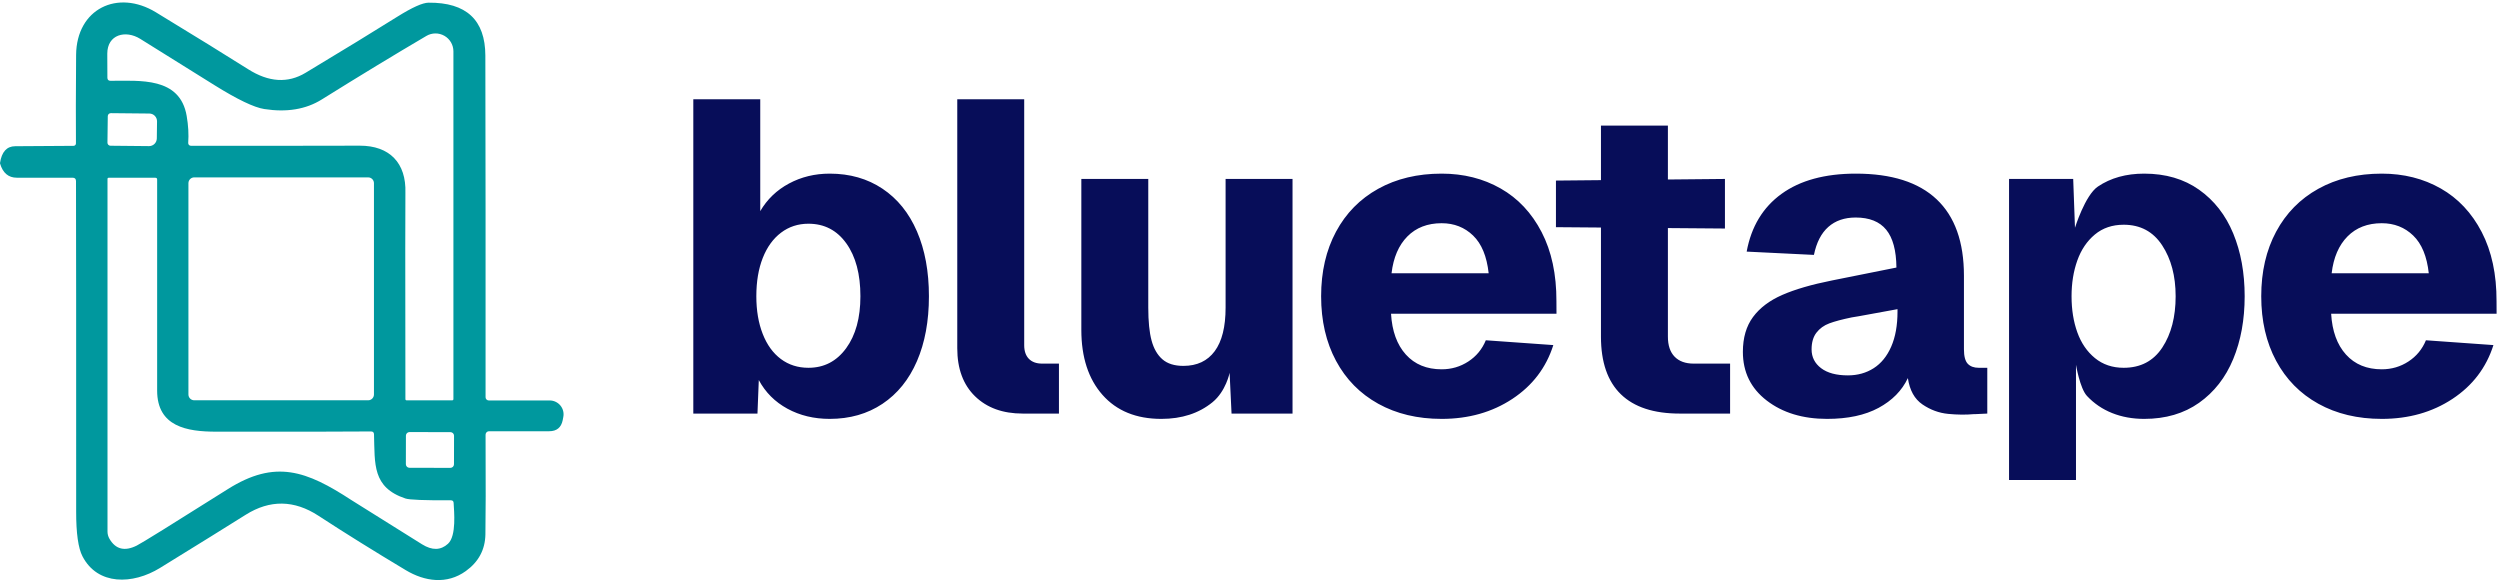
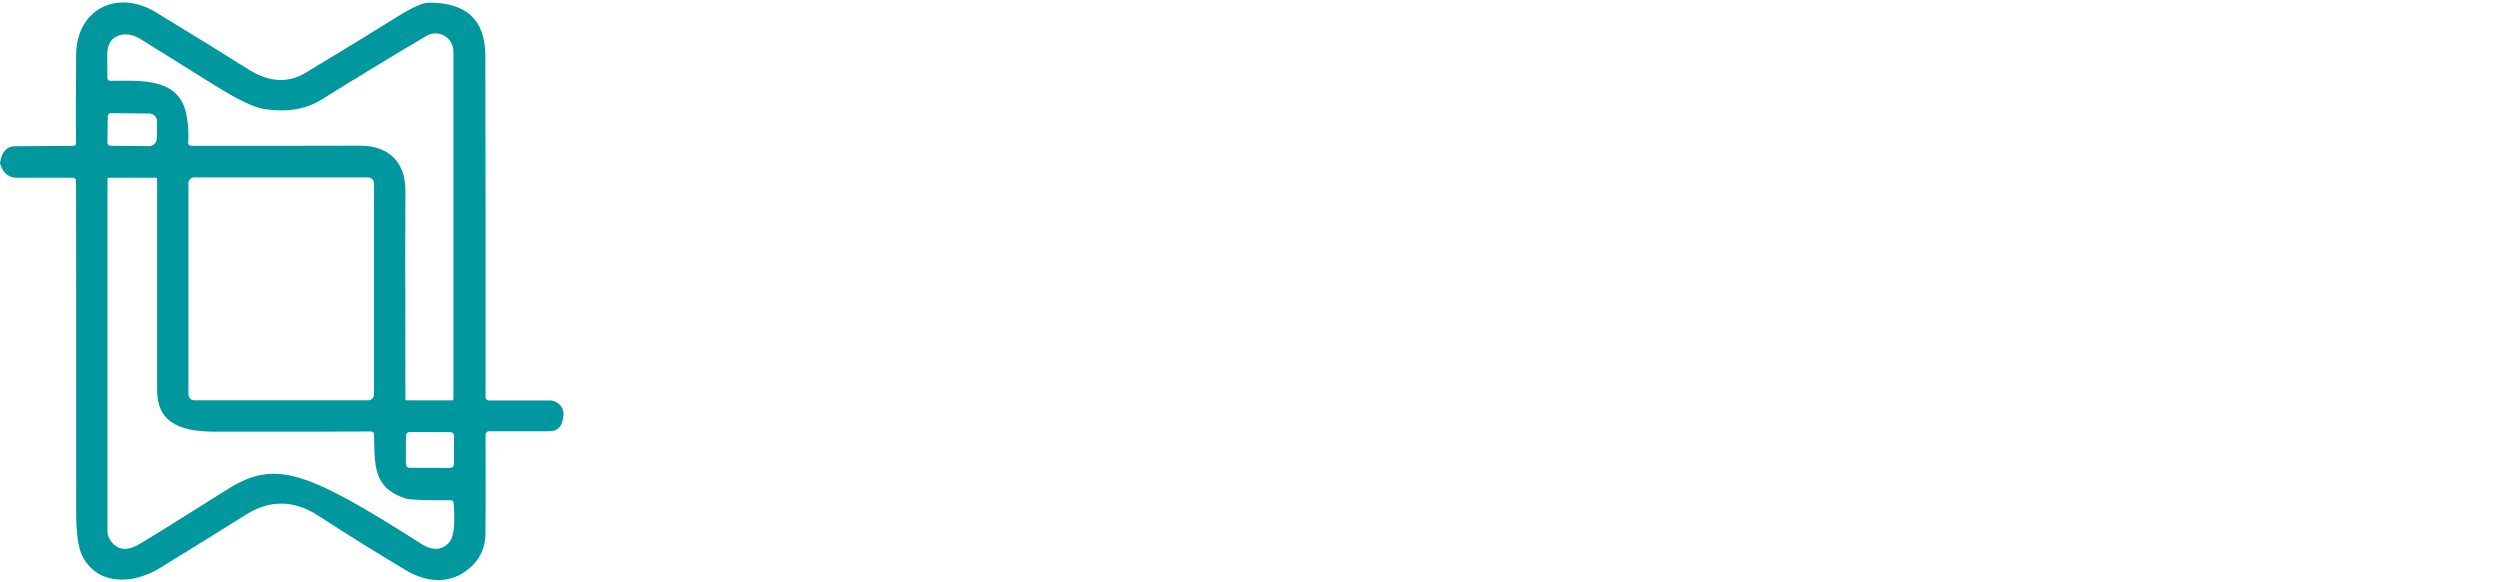
<svg xmlns="http://www.w3.org/2000/svg" width="1000" height="233" viewBox="0 0 1000 233">
  <g id="logo-icon">
-     <path id="Path" fill="#00989e" stroke="none" d="M 30.4 72.451 C 30.458 91.126 30.48 135.18 30.465 204.611 C 30.451 213.312 31.298 219.291 33.007 222.548 C 39.068 234.231 53.124 233.884 64.008 227.174 C 79.447 217.662 90.867 210.576 98.268 205.914 C 107.958 199.819 117.676 199.957 127.423 206.327 C 137.822 213.116 149.437 220.355 162.27 228.042 C 169.982 232.668 178.802 233.84 186.319 228.433 C 191.431 224.756 194.046 219.877 194.162 213.797 C 194.292 206.79 194.314 193.486 194.227 173.884 C 194.227 173.116 194.839 172.494 195.595 172.494 L 219.666 172.494 C 222.679 172.494 224.482 171.025 225.076 168.086 L 225.315 166.826 C 225.647 165.197 225.227 163.505 224.17 162.217 C 223.113 160.929 221.532 160.182 219.862 160.182 L 195.508 160.182 C 194.801 160.182 194.227 159.608 194.227 158.9 C 194.256 104.424 194.227 58.857 194.14 22.202 C 194.096 7.985 186.522 0.942 171.416 1.073 C 169.055 1.087 164.898 2.955 158.946 6.675 C 149.807 12.408 137.561 19.893 122.209 29.129 C 115.141 33.385 107.494 32.907 99.268 27.696 C 90.592 22.209 78.289 14.616 62.357 4.916 C 47.02 -4.421 30.596 3.526 30.444 21.963 C 30.328 37.279 30.306 49.078 30.378 57.359 C 30.384 57.616 30.286 57.865 30.106 58.049 C 29.926 58.233 29.68 58.336 29.423 58.336 L 6.09 58.488 C 2.701 58.503 0.673 60.739 0.007 65.198 C -0.007 65.285 -4e-06 65.365 0.029 65.437 C 1.144 69.201 3.375 71.083 6.72 71.083 L 29.032 71.083 C 29.944 71.083 30.4 71.539 30.4 72.451 M 162.161 77.163 C 162.552 65.176 155.817 58.249 143.89 58.271 C 122.18 58.329 99.673 58.343 76.37 58.314 C 76.066 58.315 75.776 58.189 75.569 57.966 C 75.363 57.744 75.259 57.444 75.284 57.142 C 75.53 53.769 75.327 50.186 74.675 46.393 C 72.003 30.671 55.927 32.343 44.174 32.321 C 43.392 32.307 42.986 31.916 42.957 31.148 C 42.914 29.889 42.899 26.661 42.914 21.463 C 42.914 13.776 50.235 11.909 56.079 15.535 C 62.002 19.241 71.902 25.416 85.777 34.058 C 94.973 39.791 101.614 42.976 105.698 43.613 C 114.692 45.017 122.361 43.743 128.705 39.791 C 143.811 30.367 157.765 21.89 170.568 14.362 C 172.783 13.063 175.524 13.048 177.753 14.321 C 179.983 15.595 181.361 17.963 181.366 20.53 L 181.366 159.617 C 181.366 159.964 181.185 160.138 180.822 160.138 L 162.704 160.138 C 162.342 160.138 162.161 159.964 162.161 159.617 C 162.089 107.066 162.089 79.581 162.161 77.163 M 42.979 57.055 L 43.109 46.458 C 43.121 45.795 43.662 45.263 44.326 45.263 L 59.75 45.415 C 60.572 45.421 61.358 45.757 61.933 46.348 C 62.508 46.939 62.825 47.737 62.814 48.564 L 62.727 55.383 C 62.703 57.089 61.315 58.457 59.62 58.445 L 44.195 58.293 C 43.869 58.293 43.556 58.162 43.327 57.929 C 43.099 57.696 42.973 57.381 42.979 57.055 M 75.37 73.276 C 75.37 71.993 76.411 70.953 77.695 70.953 L 147.258 70.953 C 148.542 70.953 149.582 71.993 149.582 73.276 L 149.582 157.793 C 149.582 159.076 148.542 160.116 147.258 160.116 L 77.695 160.116 C 76.411 160.116 75.37 159.076 75.37 157.793 Z M 162.183 199.4 C 163.776 199.935 169.823 200.174 180.323 200.116 C 181.047 200.116 181.424 200.471 181.453 201.18 C 181.605 204.394 182.669 214.34 179.193 217.51 C 176.297 220.16 172.842 220.232 168.83 217.727 C 150.422 206.233 141.008 200.341 140.588 200.051 C 122.6 188.325 110.152 183.656 91.099 195.665 C 68.694 209.794 56.564 217.315 54.71 218.227 C 49.873 220.645 46.23 219.74 43.783 215.512 C 43.27 214.631 43 213.634 43.001 212.624 L 43.001 71.604 C 43.001 71.271 43.16 71.105 43.479 71.105 L 62.14 71.105 C 62.618 71.105 62.857 71.344 62.857 71.821 L 62.857 156.229 C 62.857 170.67 74.827 172.668 86.428 172.668 C 119.942 172.697 140.595 172.668 148.387 172.581 C 149.184 172.567 149.59 172.957 149.604 173.754 C 149.973 185.61 148.865 194.97 162.183 199.4 M 162.367 174.257 C 162.369 173.467 163.01 172.826 163.801 172.826 L 180.182 172.857 C 180.974 172.857 181.615 173.498 181.615 174.29 L 181.594 185.712 C 181.594 186.504 180.952 187.146 180.16 187.146 L 163.779 187.115 C 162.988 187.115 162.346 186.473 162.346 185.682 Z" />
+     <path id="Path" fill="#00989e" stroke="none" d="M 30.4 72.451 C 30.458 91.126 30.48 135.18 30.465 204.611 C 30.451 213.312 31.298 219.291 33.007 222.548 C 39.068 234.231 53.124 233.884 64.008 227.174 C 79.447 217.662 90.867 210.576 98.268 205.914 C 107.958 199.819 117.676 199.957 127.423 206.327 C 137.822 213.116 149.437 220.355 162.27 228.042 C 169.982 232.668 178.802 233.84 186.319 228.433 C 191.431 224.756 194.046 219.877 194.162 213.797 C 194.292 206.79 194.314 193.486 194.227 173.884 C 194.227 173.116 194.839 172.494 195.595 172.494 L 219.666 172.494 C 222.679 172.494 224.482 171.025 225.076 168.086 L 225.315 166.826 C 225.647 165.197 225.227 163.505 224.17 162.217 C 223.113 160.929 221.532 160.182 219.862 160.182 L 195.508 160.182 C 194.801 160.182 194.227 159.608 194.227 158.9 C 194.256 104.424 194.227 58.857 194.14 22.202 C 194.096 7.985 186.522 0.942 171.416 1.073 C 169.055 1.087 164.898 2.955 158.946 6.675 C 149.807 12.408 137.561 19.893 122.209 29.129 C 115.141 33.385 107.494 32.907 99.268 27.696 C 90.592 22.209 78.289 14.616 62.357 4.916 C 47.02 -4.421 30.596 3.526 30.444 21.963 C 30.328 37.279 30.306 49.078 30.378 57.359 C 30.384 57.616 30.286 57.865 30.106 58.049 C 29.926 58.233 29.68 58.336 29.423 58.336 L 6.09 58.488 C 2.701 58.503 0.673 60.739 0.007 65.198 C -0.007 65.285 -4e-06 65.365 0.029 65.437 C 1.144 69.201 3.375 71.083 6.72 71.083 L 29.032 71.083 C 29.944 71.083 30.4 71.539 30.4 72.451 M 162.161 77.163 C 162.552 65.176 155.817 58.249 143.89 58.271 C 122.18 58.329 99.673 58.343 76.37 58.314 C 76.066 58.315 75.776 58.189 75.569 57.966 C 75.363 57.744 75.259 57.444 75.284 57.142 C 75.53 53.769 75.327 50.186 74.675 46.393 C 72.003 30.671 55.927 32.343 44.174 32.321 C 43.392 32.307 42.986 31.916 42.957 31.148 C 42.914 29.889 42.899 26.661 42.914 21.463 C 42.914 13.776 50.235 11.909 56.079 15.535 C 62.002 19.241 71.902 25.416 85.777 34.058 C 94.973 39.791 101.614 42.976 105.698 43.613 C 114.692 45.017 122.361 43.743 128.705 39.791 C 143.811 30.367 157.765 21.89 170.568 14.362 C 172.783 13.063 175.524 13.048 177.753 14.321 C 179.983 15.595 181.361 17.963 181.366 20.53 L 181.366 159.617 C 181.366 159.964 181.185 160.138 180.822 160.138 L 162.704 160.138 C 162.342 160.138 162.161 159.964 162.161 159.617 C 162.089 107.066 162.089 79.581 162.161 77.163 M 42.979 57.055 L 43.109 46.458 C 43.121 45.795 43.662 45.263 44.326 45.263 L 59.75 45.415 C 60.572 45.421 61.358 45.757 61.933 46.348 C 62.508 46.939 62.825 47.737 62.814 48.564 L 62.727 55.383 C 62.703 57.089 61.315 58.457 59.62 58.445 L 44.195 58.293 C 43.869 58.293 43.556 58.162 43.327 57.929 C 43.099 57.696 42.973 57.381 42.979 57.055 M 75.37 73.276 C 75.37 71.993 76.411 70.953 77.695 70.953 L 147.258 70.953 C 148.542 70.953 149.582 71.993 149.582 73.276 L 149.582 157.793 C 149.582 159.076 148.542 160.116 147.258 160.116 L 77.695 160.116 C 76.411 160.116 75.37 159.076 75.37 157.793 Z M 162.183 199.4 C 163.776 199.935 169.823 200.174 180.323 200.116 C 181.047 200.116 181.424 200.471 181.453 201.18 C 181.605 204.394 182.669 214.34 179.193 217.51 C 176.297 220.16 172.842 220.232 168.83 217.727 C 122.6 188.325 110.152 183.656 91.099 195.665 C 68.694 209.794 56.564 217.315 54.71 218.227 C 49.873 220.645 46.23 219.74 43.783 215.512 C 43.27 214.631 43 213.634 43.001 212.624 L 43.001 71.604 C 43.001 71.271 43.16 71.105 43.479 71.105 L 62.14 71.105 C 62.618 71.105 62.857 71.344 62.857 71.821 L 62.857 156.229 C 62.857 170.67 74.827 172.668 86.428 172.668 C 119.942 172.697 140.595 172.668 148.387 172.581 C 149.184 172.567 149.59 172.957 149.604 173.754 C 149.973 185.61 148.865 194.97 162.183 199.4 M 162.367 174.257 C 162.369 173.467 163.01 172.826 163.801 172.826 L 180.182 172.857 C 180.974 172.857 181.615 173.498 181.615 174.29 L 181.594 185.712 C 181.594 186.504 180.952 187.146 180.16 187.146 L 163.779 187.115 C 162.988 187.115 162.346 186.473 162.346 185.682 Z" />
  </g>
-   <path id="bluetape" fill="#070d59" fill-rule="evenodd" stroke="none" d="M 904.495 118.504 C 904.495 108.689 906.481 100.079 910.454 92.675 C 914.427 85.271 920.054 79.549 927.334 75.511 C 934.614 71.472 943.071 69.453 952.706 69.453 C 961.479 69.453 969.341 71.43 976.293 75.385 C 983.244 79.34 988.711 85.158 992.692 92.84 C 996.674 100.521 998.648 109.734 998.614 120.477 L 998.639 125.485 L 932.458 125.485 C 932.864 132.45 934.842 137.897 938.394 141.827 C 941.945 145.757 946.716 147.722 952.706 147.722 C 956.62 147.722 960.176 146.681 963.373 144.598 C 966.57 142.516 968.903 139.686 970.372 136.109 L 997.374 138.032 C 994.507 147.073 989.036 154.253 980.962 159.574 C 972.889 164.895 963.47 167.555 952.706 167.555 C 943.071 167.555 934.614 165.536 927.334 161.497 C 920.054 157.458 914.427 151.737 910.454 144.333 C 906.481 136.928 904.495 128.319 904.495 118.504 Z M 971.509 109.296 C 970.768 102.533 968.693 97.508 965.284 94.219 C 961.876 90.93 957.683 89.286 952.706 89.286 C 947.054 89.286 942.485 91.048 939.001 94.573 C 935.517 98.098 933.404 103.006 932.662 109.296 L 971.509 109.296 Z M 803.618 71.578 L 829.28 71.578 L 829.989 91.106 C 829.989 91.106 834.04 78.074 839.151 74.625 C 844.263 71.177 850.438 69.453 857.675 69.453 C 866.247 69.453 873.562 71.595 879.619 75.879 C 885.677 80.163 890.232 85.994 893.285 93.372 C 896.338 100.751 897.865 109.128 897.865 118.504 C 897.865 127.88 896.338 136.257 893.285 143.635 C 890.232 151.014 885.677 156.845 879.619 161.129 C 873.562 165.413 866.247 167.555 857.675 167.555 C 853.019 167.555 848.747 166.779 844.858 165.228 C 840.969 163.677 837.611 161.392 834.785 158.373 C 831.959 155.354 830.393 145.901 830.393 145.901 L 830.393 191.992 L 803.618 191.992 Z M 828.622 118.504 C 828.622 123.833 829.389 128.639 830.925 132.923 C 832.46 137.207 834.81 140.644 837.974 143.233 C 841.137 145.822 844.972 147.116 849.476 147.116 C 856.225 147.116 861.375 144.413 864.928 139.008 C 868.48 133.602 870.256 126.768 870.256 118.504 C 870.256 110.391 868.455 103.595 864.853 98.113 C 861.251 92.632 856.125 89.892 849.476 89.892 C 844.922 89.892 841.075 91.199 837.936 93.814 C 834.797 96.428 832.46 99.89 830.925 104.199 C 829.389 108.508 828.622 113.276 828.622 118.504 Z M 698.667 100.644 C 700.507 90.642 705.156 82.943 712.613 77.547 C 720.07 72.151 729.983 69.453 742.35 69.453 C 756.641 69.453 767.418 72.884 774.681 79.748 C 781.945 86.612 785.576 96.79 785.576 110.283 L 785.576 139.704 C 785.576 142.504 786.087 144.439 787.107 145.51 C 788.128 146.581 789.583 147.116 791.472 147.116 L 794.916 147.116 L 794.916 165.43 L 790.105 165.657 L 789.524 165.657 C 786.368 165.945 782.951 165.911 779.274 165.557 C 775.596 165.203 772.167 163.942 768.986 161.775 C 765.805 159.608 763.861 156.096 763.152 151.239 C 760.774 156.247 756.864 160.218 751.423 163.153 C 745.982 166.088 739.119 167.555 730.835 167.555 C 721.101 167.555 713.053 165.11 706.692 160.219 C 700.331 155.328 697.151 148.835 697.151 140.741 C 697.151 135.108 698.505 130.461 701.213 126.802 C 703.921 123.142 707.818 120.199 712.905 117.973 C 717.992 115.746 724.626 113.815 732.809 112.179 L 758.574 107.019 C 758.506 100.188 757.143 95.145 754.485 91.891 C 751.828 88.636 747.757 87.008 742.273 87.008 C 737.803 87.008 734.155 88.261 731.329 90.766 C 728.503 93.271 726.583 97.002 725.57 101.961 L 698.667 100.644 Z M 724.635 139.753 C 724.635 142.839 725.9 145.344 728.431 147.267 C 730.962 149.19 734.539 150.151 739.161 150.151 C 743.042 150.151 746.48 149.194 749.475 147.279 C 752.47 145.365 754.807 142.489 756.485 138.652 C 758.164 134.815 759.003 130.14 759.003 124.627 L 759.003 123.664 L 743.488 126.497 L 740.706 126.954 C 736.875 127.745 733.884 128.542 731.733 129.343 C 729.583 130.145 727.862 131.389 726.571 133.076 C 725.28 134.762 724.635 136.988 724.635 139.753 Z M 492.617 165.43 L 491.841 149.12 C 491.841 149.12 490.405 156.487 484.972 160.914 C 479.539 165.341 472.732 167.555 464.549 167.555 C 454.51 167.555 446.665 164.359 441.012 157.968 C 435.36 151.576 432.534 142.908 432.534 131.962 L 432.534 71.578 L 459.309 71.578 L 459.309 123.058 C 459.309 128.555 459.748 132.935 460.625 136.199 C 461.503 139.463 462.95 141.972 464.966 143.725 C 466.982 145.479 469.779 146.355 473.357 146.355 C 478.806 146.355 482.982 144.395 485.884 140.474 C 488.786 136.553 490.237 130.748 490.237 123.058 L 490.237 71.578 L 517.012 71.578 L 517.012 165.43 Z M 409.682 39.703 L 409.682 138.11 C 409.682 140.454 410.307 142.263 411.556 143.536 C 412.806 144.808 414.577 145.445 416.871 145.445 L 423.578 145.445 L 423.578 165.43 L 409.076 165.43 C 401.113 165.43 394.761 163.124 390.019 158.511 C 385.278 153.899 382.907 147.486 382.907 139.272 L 382.907 39.703 Z M 304.1 39.703 L 304.1 84.455 C 306.851 79.732 310.682 76.052 315.591 73.412 C 320.501 70.772 325.933 69.453 331.888 69.453 C 339.93 69.453 346.96 71.46 352.978 75.473 C 358.996 79.487 363.599 85.186 366.788 92.568 C 369.977 99.951 371.571 108.596 371.571 118.504 C 371.571 128.42 369.977 137.068 366.788 144.446 C 363.599 151.824 358.996 157.52 352.978 161.534 C 346.96 165.548 339.93 167.555 331.888 167.555 C 325.595 167.555 319.957 166.197 314.971 163.482 C 309.986 160.767 306.168 156.947 303.518 152.022 L 302.987 165.43 L 277.324 165.43 L 277.324 39.703 Z M 302.533 118.504 C 302.533 124.202 303.385 129.226 305.091 133.578 C 306.796 137.929 309.217 141.273 312.354 143.61 C 315.491 145.948 319.168 147.116 323.385 147.116 C 329.628 147.116 334.652 144.51 338.457 139.298 C 342.262 134.086 344.165 127.155 344.165 118.504 C 344.165 109.648 342.287 102.598 338.533 97.354 C 334.779 92.11 329.729 89.488 323.385 89.488 C 319.229 89.488 315.573 90.681 312.416 93.068 C 309.26 95.455 306.823 98.823 305.107 103.174 C 303.391 107.524 302.533 112.634 302.533 118.504 Z M 534.41 92.675 C 530.437 100.079 528.45 108.689 528.45 118.504 C 528.45 128.319 530.437 136.928 534.41 144.333 C 538.383 151.737 544.009 157.458 551.29 161.497 C 558.57 165.536 567.027 167.555 576.662 167.555 C 587.426 167.555 596.844 164.895 604.918 159.574 C 612.992 154.253 618.462 147.073 621.33 138.032 L 594.327 136.109 C 592.859 139.686 590.526 142.516 587.328 144.598 C 584.131 146.681 580.576 147.722 576.662 147.722 C 570.672 147.722 565.901 145.757 562.349 141.827 C 558.798 137.897 556.819 132.45 556.413 125.485 L 622.595 125.485 L 622.57 120.477 C 622.603 109.734 620.629 100.521 616.648 92.84 C 612.666 85.158 607.2 79.34 600.248 75.385 C 593.297 71.43 585.435 69.453 576.662 69.453 C 567.027 69.453 558.57 71.472 551.29 75.511 C 544.009 79.549 538.383 85.271 534.41 92.675 Z M 667.159 50.253 L 667.159 71.798 L 689.977 71.578 L 689.977 91.411 L 667.159 91.228 L 667.159 134.668 C 667.159 138.16 668.053 140.829 669.843 142.675 C 671.632 144.522 674.18 145.445 677.487 145.445 L 692.038 145.445 L 692.038 165.43 L 671.867 165.43 C 661.491 165.43 653.649 162.854 648.343 157.702 C 643.036 152.55 640.383 144.872 640.383 134.668 L 640.383 91.014 L 622.378 90.87 L 622.378 72.23 L 640.383 72.056 L 640.383 50.253 L 667.159 50.253 Z M 589.24 94.219 C 592.648 97.508 594.723 102.533 595.465 109.296 L 556.618 109.296 C 557.36 103.006 559.473 98.098 562.957 94.573 C 566.441 91.048 571.009 89.286 576.662 89.286 C 581.639 89.286 585.831 90.93 589.24 94.219 Z" />
</svg>